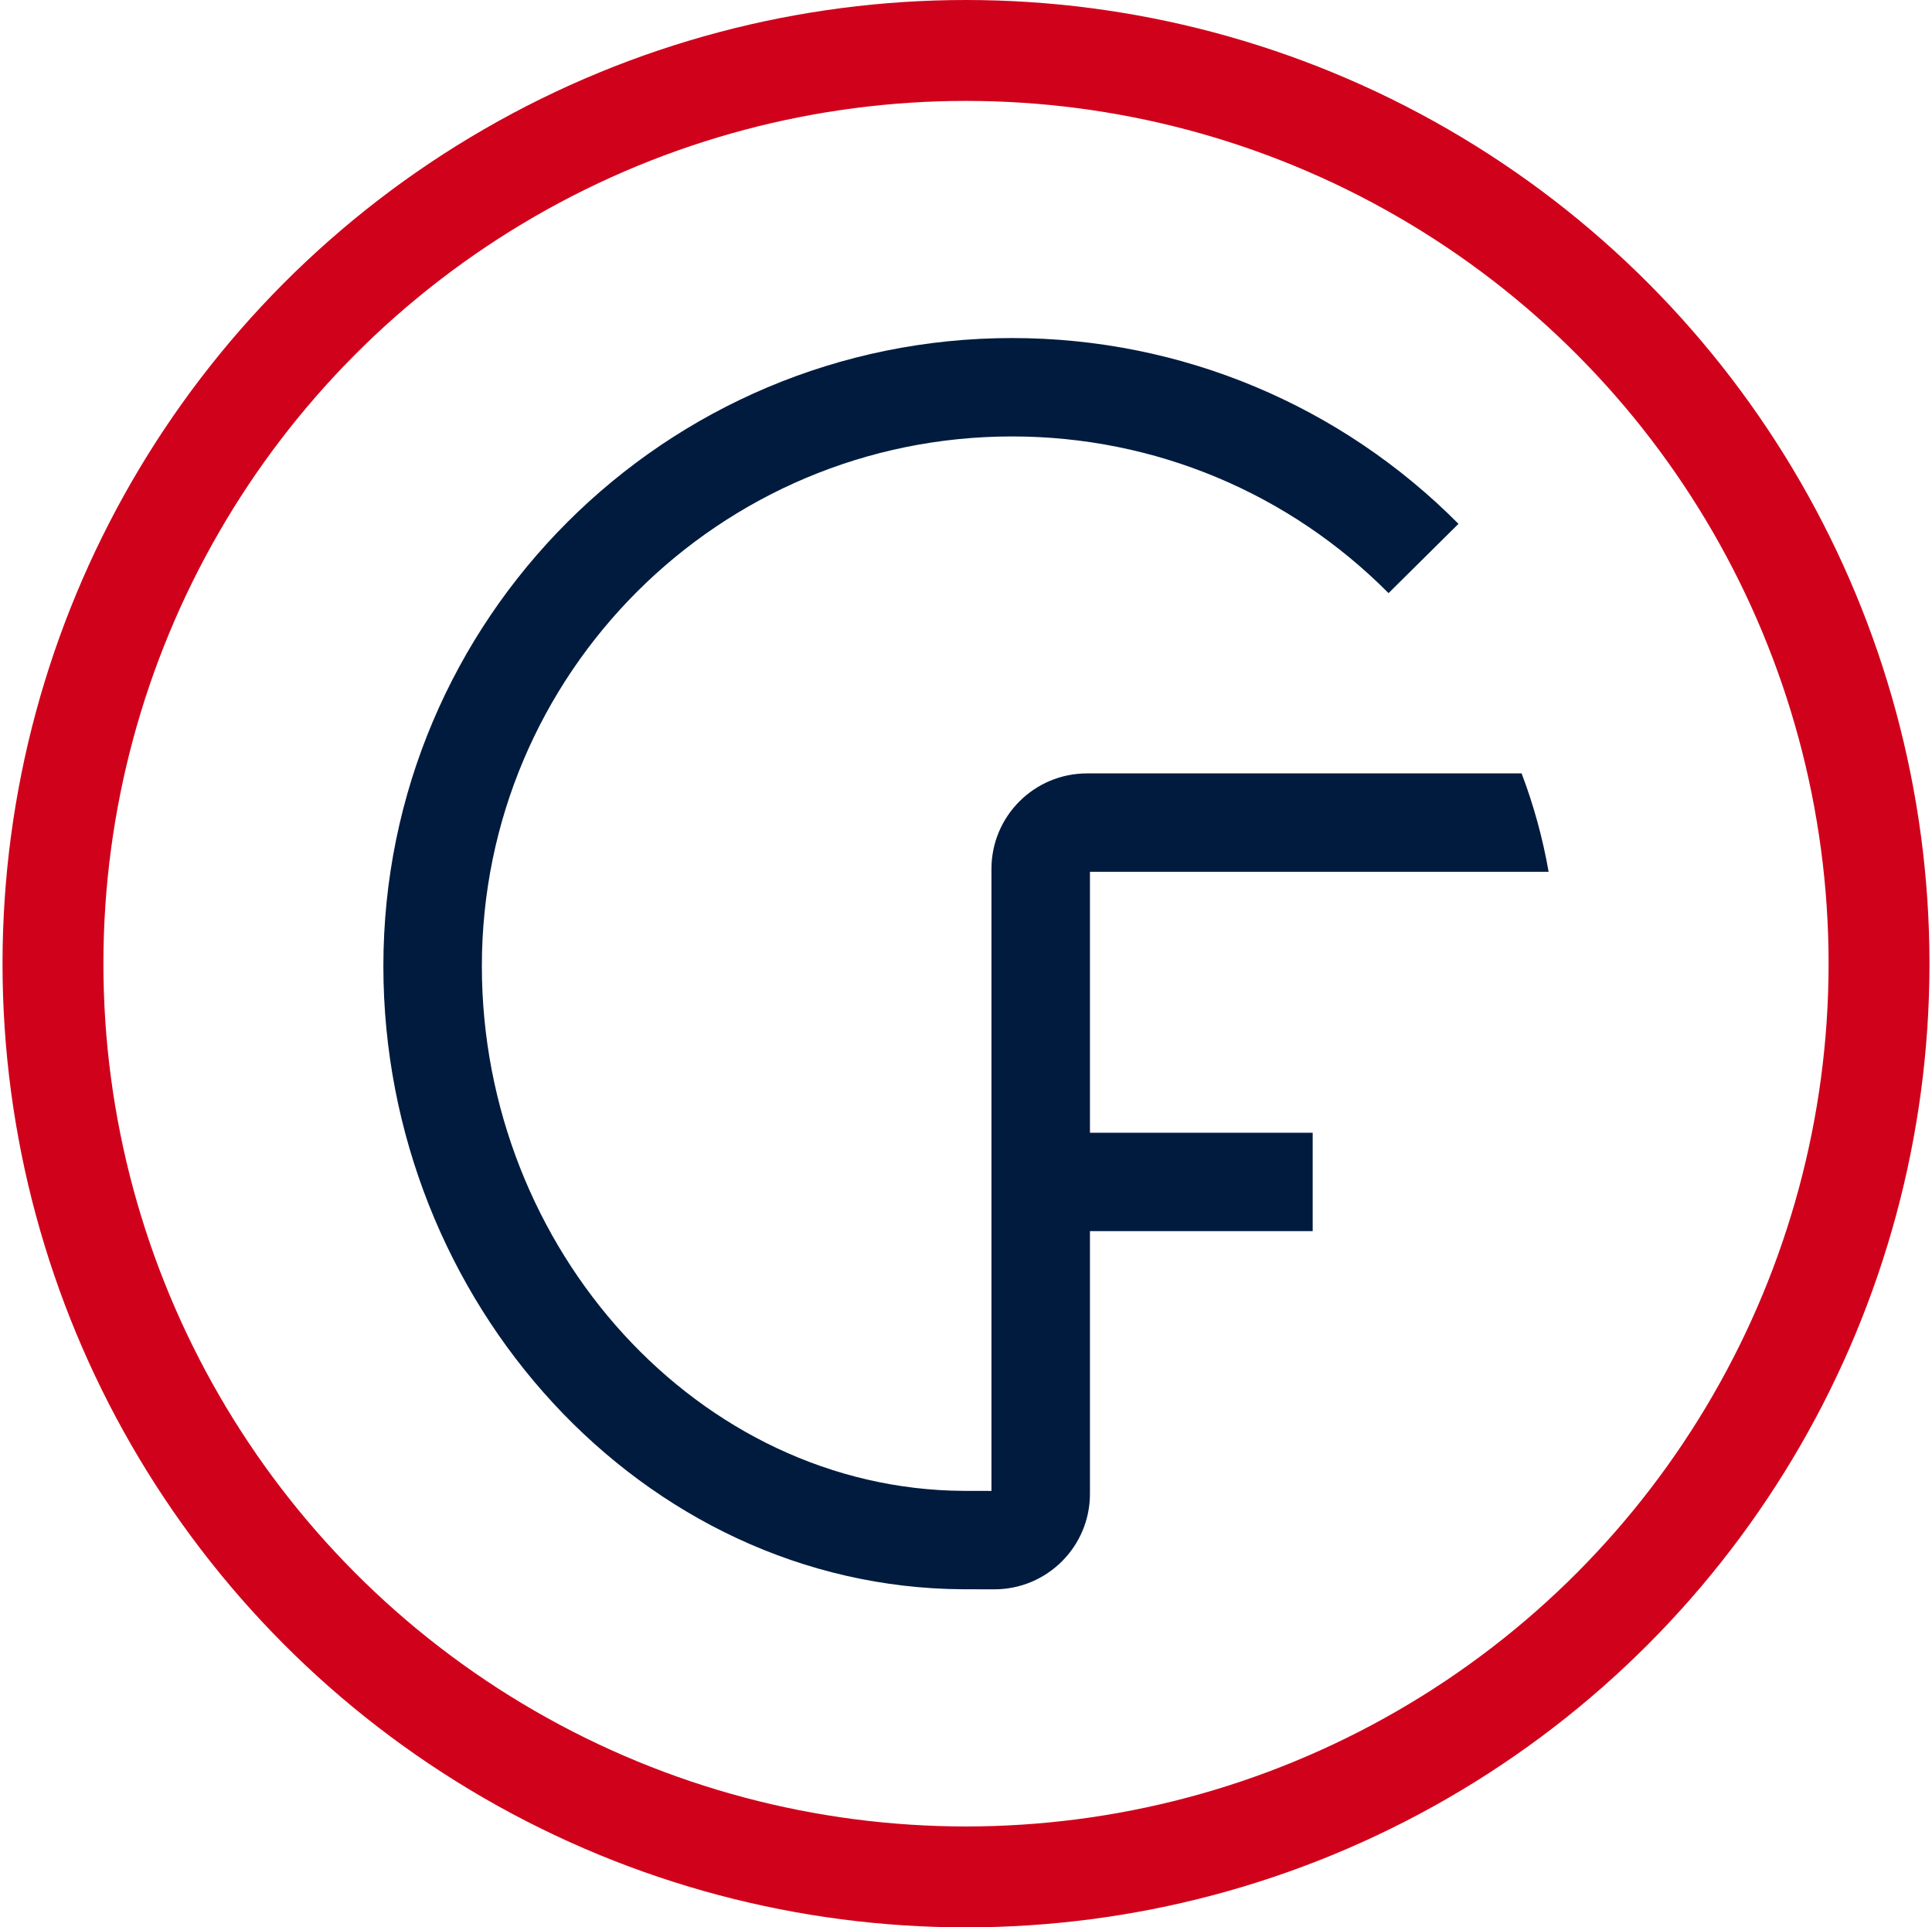
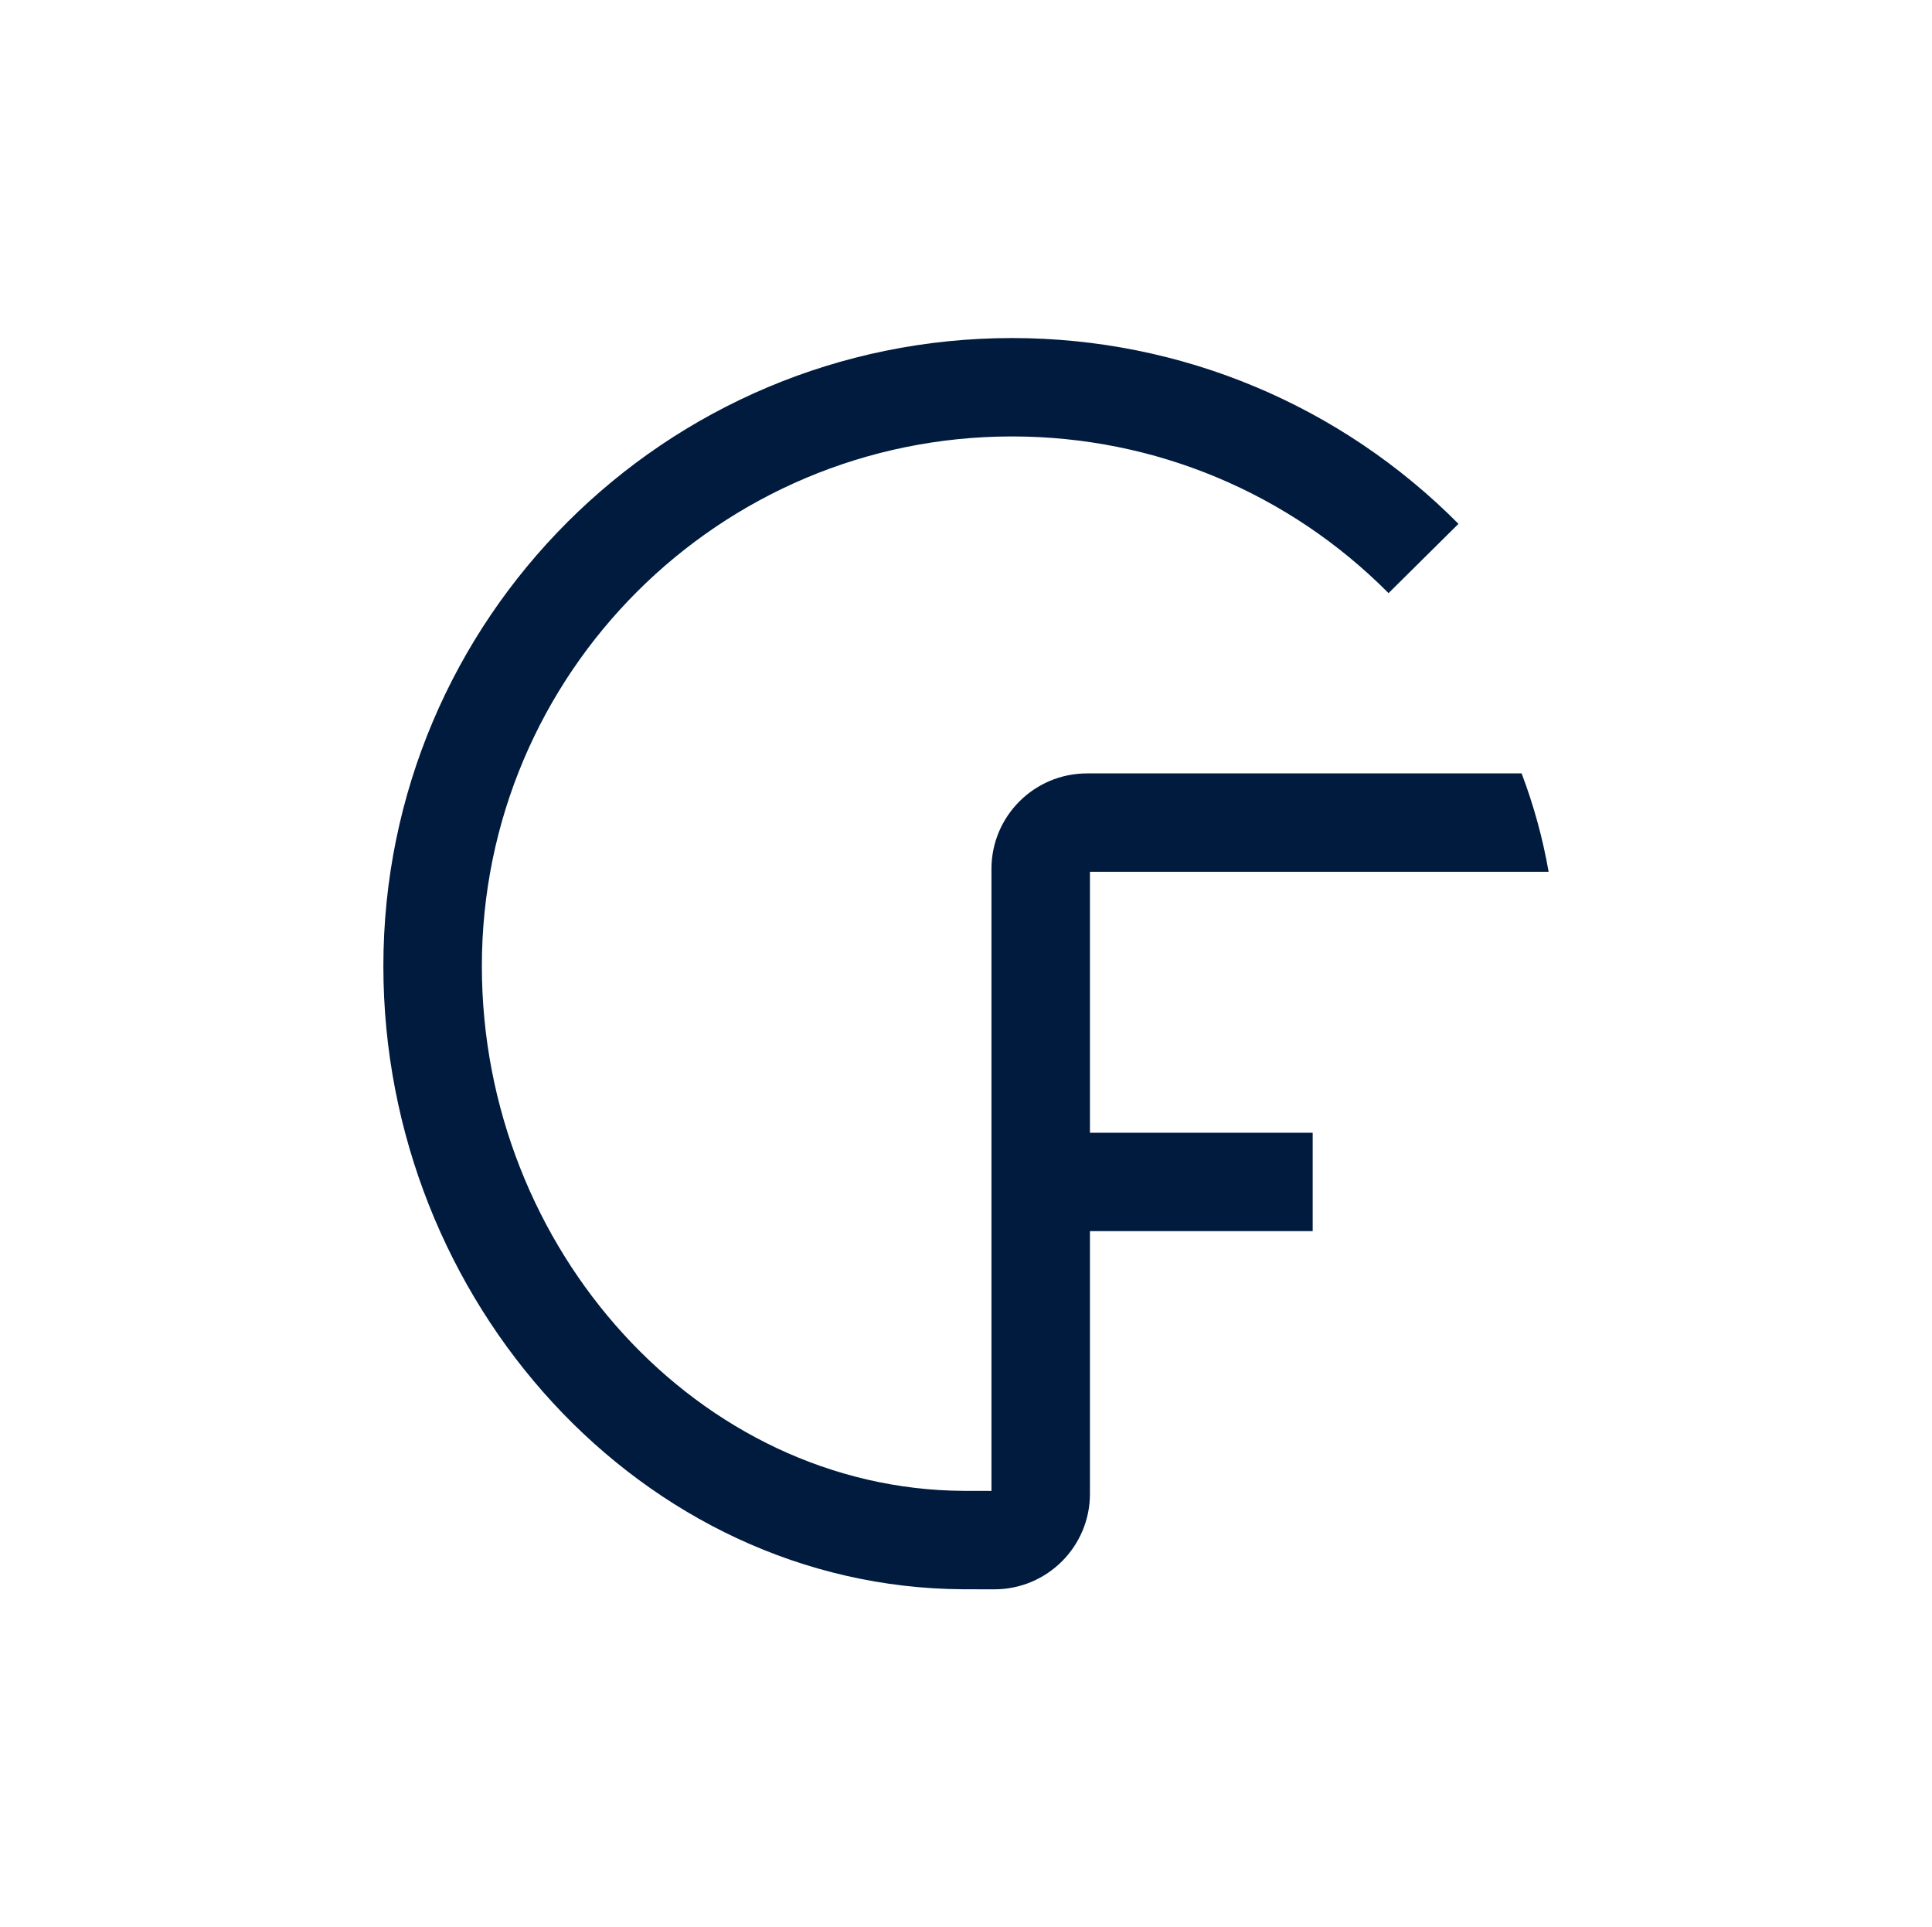
<svg xmlns="http://www.w3.org/2000/svg" xmlns:xlink="http://www.w3.org/1999/xlink" width="383px" height="382px" viewBox="0 0 383 382" version="1.1">
  <title>Group 3</title>
  <defs>
    <path d="M186.546,162.217 L186.546,285.498 C184.066,285.497 182.235,285.494 181.058,285.488 C128.613,285.214 85.525,237.655 85.525,181.49 C85.525,123.507 132.585,76.502 190.636,76.502 C219.052,76.502 245.649,87.805 265.265,107.558 L279.128,93.824 C255.882,70.415 224.312,57 190.636,57 C121.802,57 66,112.736 66,181.49 C66,247.997 117.334,304.658 180.956,304.99 C182.265,304.997 184.317,305 187.121,305 C197.588,305 206.071,296.523 206.071,286.07 L206.071,234.011 L250.227,234.011 L250.227,214.509 L206.071,214.509 L206.071,162.789 L297,162.789 C295.821,156.053 294.016,149.532 291.648,143.287 L291.648,143.287 L205.498,143.287 C195.031,143.287 186.546,151.762 186.546,162.217 Z" id="path-1" />
  </defs>
  <g id="Identity-2" stroke="none" stroke-width="1" fill="none" fill-rule="evenodd">
    <g id="Business-Card-–-Recto-3" transform="translate(-151, -329)">
      <g id="Group-3" transform="translate(161, 339)">
-         <circle id="Oval-4" stroke="#D0021B" stroke-width="20" cx="181.5" cy="181" r="181" />
        <mask id="mask-2" fill="white">
          <use xlink:href="#path-1" />
        </mask>
        <use id="Combined-Shape" fill="#011B3E" fill-rule="nonzero" xlink:href="#path-1" />
      </g>
    </g>
  </g>
</svg>